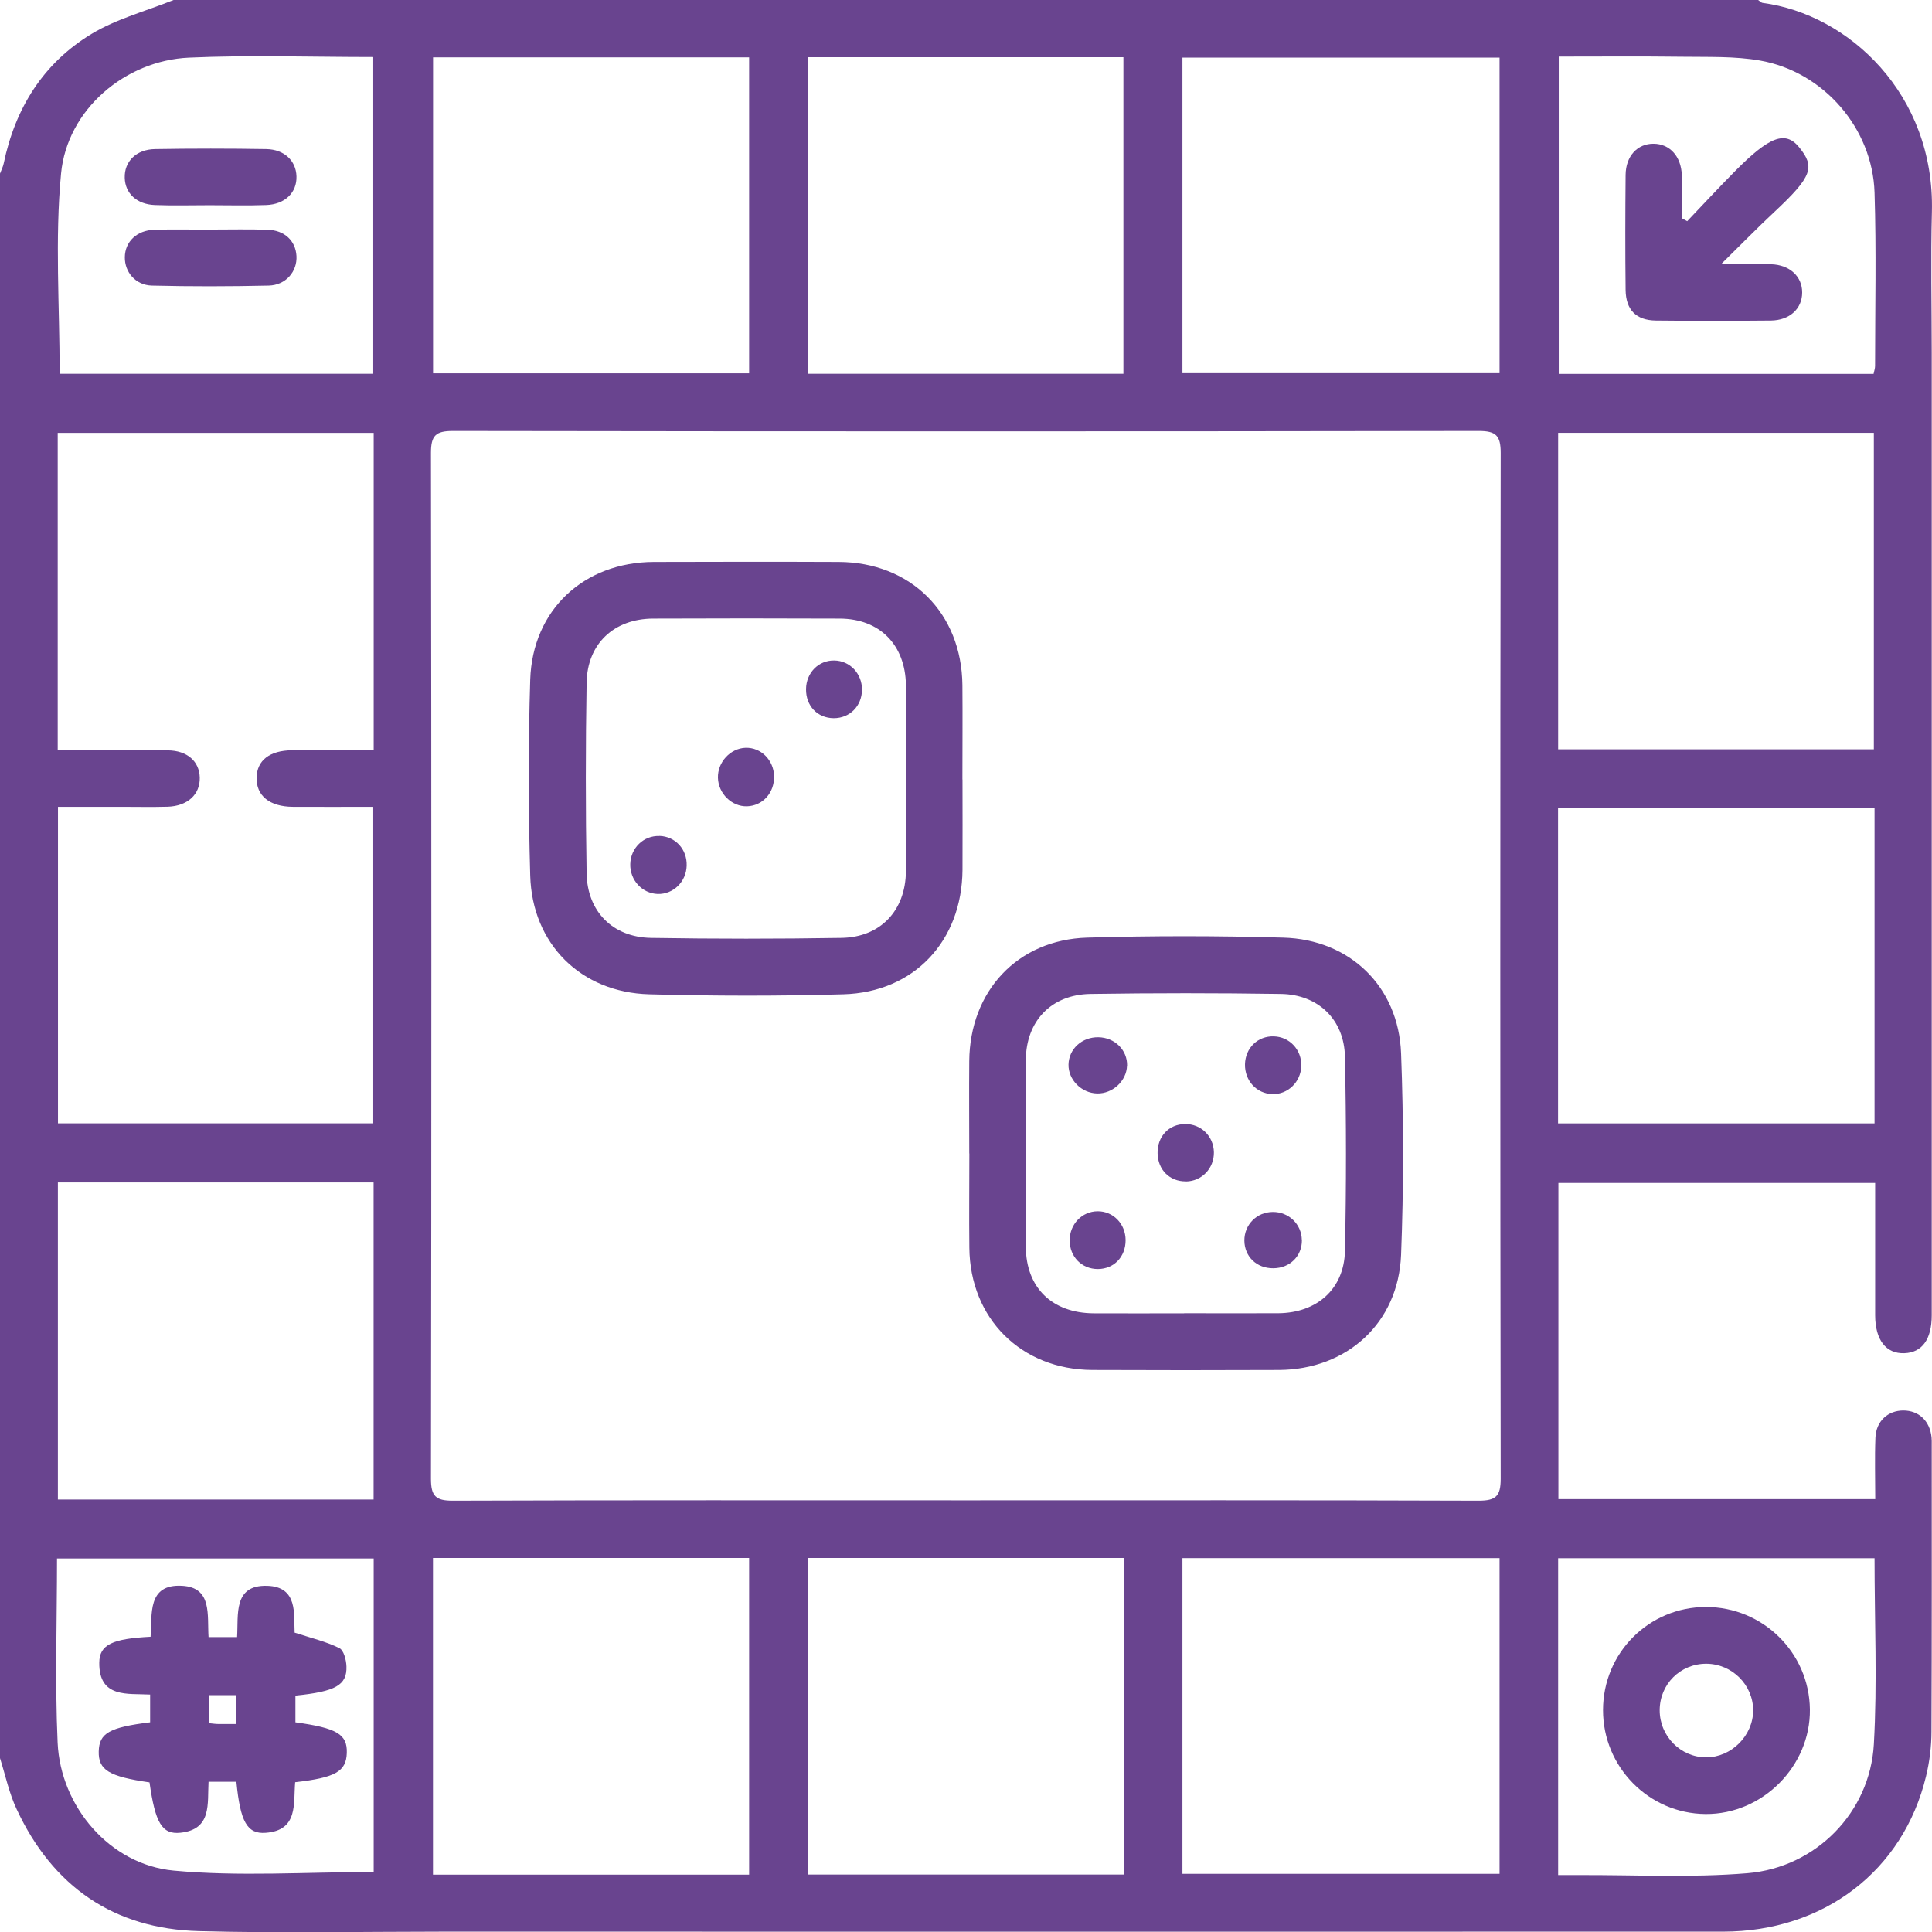
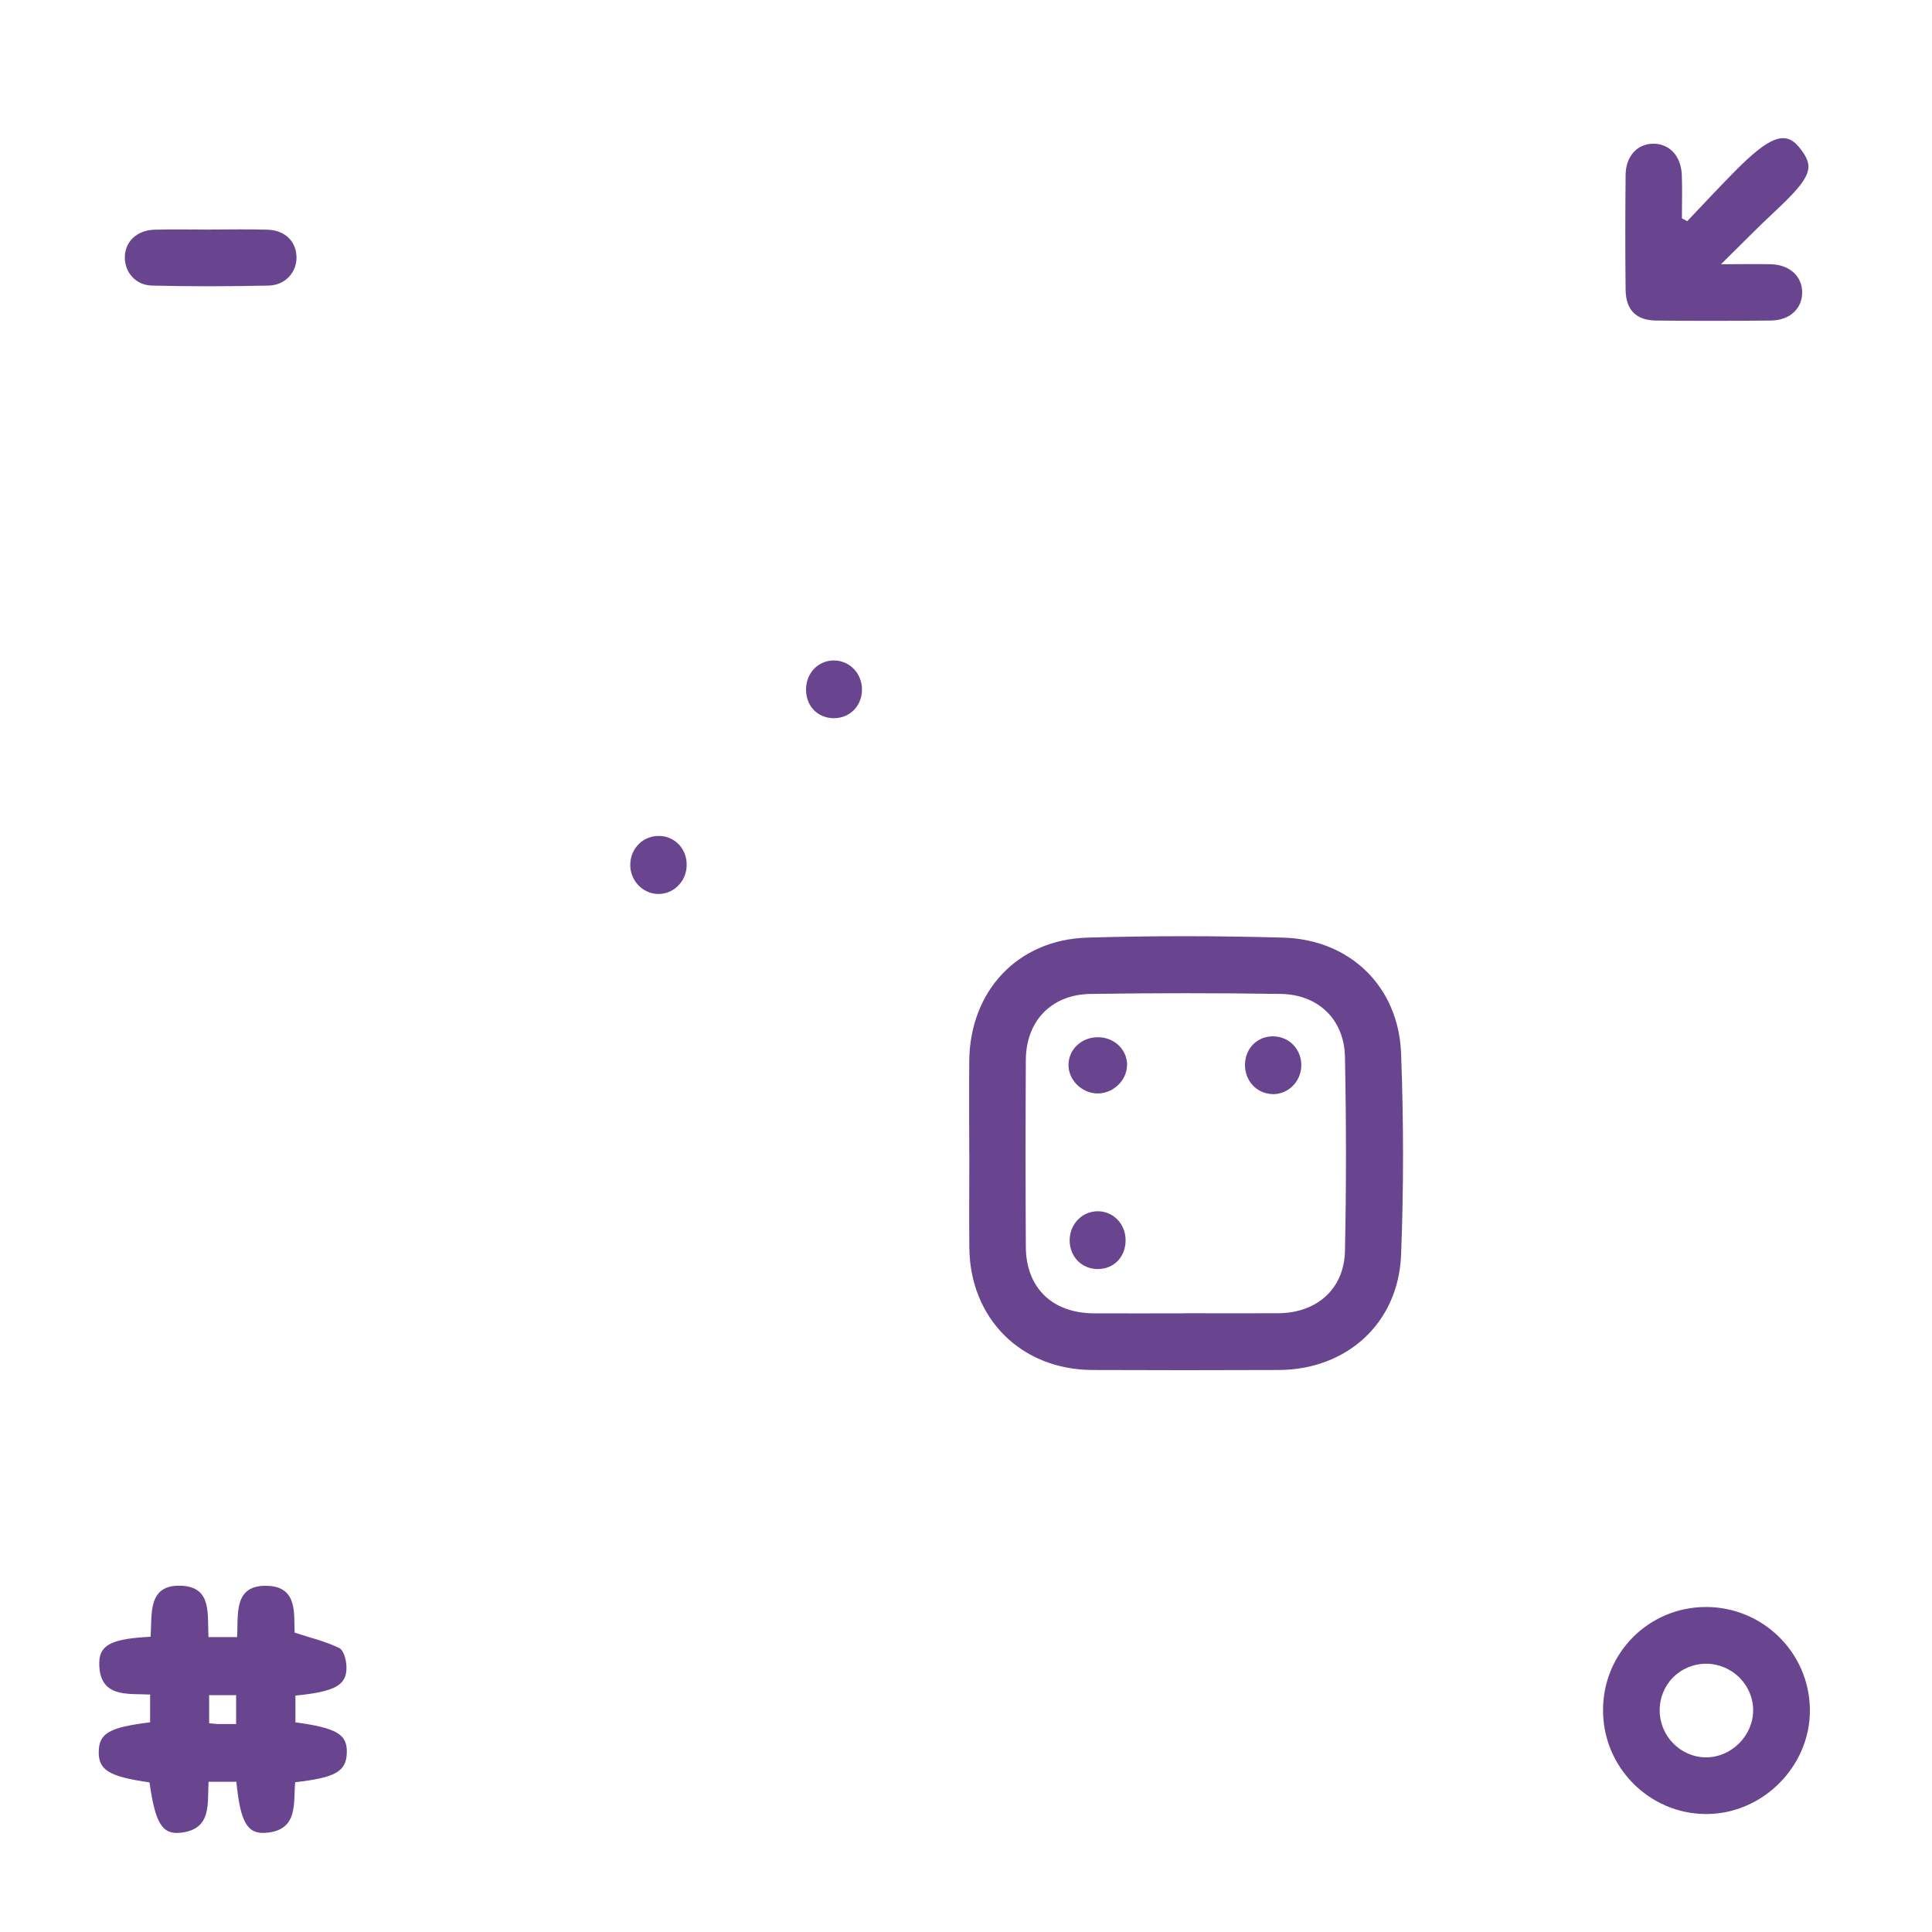
<svg xmlns="http://www.w3.org/2000/svg" id="Layer_1" data-name="Layer 1" viewBox="0 0 219.94 219.98">
  <defs>
    <style>
      .cls-1 {
        fill: #69448f;
      }
    </style>
  </defs>
-   <path class="cls-1" d="M19.76,0c60.13,0,120.26,0,180.39,0,.17.11.34.31.52.33,9.76,1.29,19.6,10.37,19.26,23.78-.14,5.37-.02,10.74-.02,16.11,0,36.51,0,73.01,0,109.52,0,2.73-1.1,4.24-3.11,4.31-2.09.08-3.32-1.5-3.33-4.31,0-3.22,0-6.44,0-9.66v-5.41h-36.06v35.99h36.07c0-2.43-.07-4.71.02-6.99.08-1.88,1.41-3.09,3.17-3.1,1.77,0,3.03,1.19,3.22,3.06.03.28.02.57.02.86,0,10.88.02,21.76-.03,32.64,0,1.7-.22,3.44-.62,5.09-2.59,10.76-11.65,17.68-23.12,17.68-48.6.01-97.21,0-145.81,0-9.23,0-18.47.19-27.7-.06-9.69-.26-16.63-5.08-20.72-13.85C1.04,204.16.62,202.11,0,200.15c0-60.13,0-120.26,0-180.39.14-.38.34-.76.42-1.15C1.73,12.31,4.93,7.18,10.42,3.86,13.27,2.14,16.63,1.26,19.76,0ZM109.95,170.8c19.46,0,38.93-.03,58.39.04,1.97,0,2.5-.53,2.5-2.5-.06-38.93-.06-77.85,0-116.78,0-1.97-.53-2.5-2.5-2.5-38.93.06-77.85.06-116.78,0-1.97,0-2.5.53-2.5,2.5.06,38.93.06,77.85,0,116.78,0,1.97.53,2.51,2.5,2.5,19.46-.07,38.93-.04,58.39-.04ZM42.55,49.28H6.57v36.14c4.26,0,8.39-.02,12.53,0,2.2.02,3.59,1.24,3.64,3.09.05,1.93-1.38,3.26-3.67,3.33-1.79.05-3.58.01-5.37.01-2.4,0-4.79,0-7.1,0v36.03h35.89v-36.03c-3.17,0-6.16.02-9.16,0-2.64-.02-4.16-1.26-4.12-3.32.04-1.97,1.49-3.1,4.05-3.12,3.06-.02,6.11,0,9.28,0v-36.14ZM49.3,6.53v35.97h35.98V6.53h-35.98ZM170.71,6.56h-36.1v35.92h36.1V6.56ZM170.71,177.38h-36.1v35.94h36.1v-35.94ZM85.28,213.41v-36.05h-35.99v36.05h35.99ZM213.32,85.3v-36.03h-35.94v36.03h35.94ZM42.53,170.71v-36.1H6.59v36.1h35.94ZM91.99,6.51v36.04h35.9V6.51h-35.9ZM127.92,213.4v-36.04h-35.9v36.04h35.9ZM213.4,91.99h-36.03v35.9h36.03v-35.9ZM42.49,42.54V6.49c-7.11,0-14.06-.24-20.98.07-7.29.33-13.87,5.93-14.56,13.2-.71,7.49-.16,15.1-.16,22.79h35.7ZM213.29,42.56c.07-.35.17-.62.17-.89,0-6.58.15-13.17-.06-19.75-.23-7.33-5.81-13.76-13.04-15.03-2.86-.5-5.84-.39-8.76-.43-4.7-.06-9.41-.02-14.15-.02v36.12h35.85ZM213.4,177.39h-36.02v36.07c.82,0,1.52,0,2.23,0,6.44-.03,12.91.32,19.31-.21,7.83-.65,13.96-6.94,14.4-14.67.4-6.98.08-14,.08-21.2ZM42.54,177.42H6.49c0,7.11-.24,14.06.07,20.97.33,7.28,5.95,13.88,13.2,14.56,7.49.7,15.1.16,22.78.16v-35.69Z" />
  <path class="cls-1" d="M110.34,131.3c0-3.5-.03-7.01,0-10.51.07-7.96,5.49-13.81,13.43-14.05,7.43-.22,14.88-.21,22.31,0,7.59.21,13.13,5.56,13.42,13.17.29,7.64.3,15.31,0,22.95-.31,7.77-6.17,13.06-13.91,13.1-7.08.03-14.16.03-21.24,0-8.09-.04-13.92-5.84-14-13.91-.04-3.58,0-7.15,0-10.73ZM134.81,149.5c3.58,0,7.15.02,10.73,0,4.37-.04,7.47-2.75,7.57-7.08.16-7.37.15-14.74,0-22.11-.08-4.24-3.04-7.1-7.3-7.16-7.22-.11-14.45-.11-21.68,0-4.46.07-7.33,3.1-7.35,7.53-.04,7.08-.04,14.17,0,21.25.02,4.66,2.99,7.55,7.72,7.58,3.43.02,6.87,0,10.3,0Z" />
-   <path class="cls-1" d="M109.57,88.73c0,3.43.02,6.87,0,10.3-.06,8.09-5.5,13.93-13.56,14.16-7.36.21-14.74.2-22.1,0-7.78-.21-13.33-5.72-13.55-13.51-.21-7.43-.23-14.88,0-22.31.26-7.96,6.12-13.37,14.07-13.4,7.01-.02,14.02-.03,21.03,0,8.22.03,14.02,5.81,14.1,14.03.03,3.58,0,7.15,0,10.73ZM103.13,88.48c0-3.36,0-6.73,0-10.09,0-.14,0-.29,0-.43-.08-4.57-2.99-7.52-7.53-7.54-7.08-.03-14.17-.03-21.25,0-4.44.02-7.5,2.85-7.57,7.31-.12,7.22-.12,14.45,0,21.68.07,4.36,2.98,7.29,7.33,7.36,7.22.12,14.45.12,21.68,0,4.46-.07,7.29-3.12,7.34-7.56.04-3.58,0-7.15,0-10.73Z" />
  <path class="cls-1" d="M24.02,26.13c2.15,0,4.29-.05,6.44.02,1.94.06,3.19,1.26,3.29,2.99.1,1.76-1.2,3.32-3.16,3.37-4.43.1-8.87.11-13.3,0-1.87-.05-3.1-1.54-3.08-3.23.02-1.77,1.36-3.07,3.38-3.13,2.14-.06,4.29-.01,6.44-.01Z" />
-   <path class="cls-1" d="M23.85,23.36c-2.07,0-4.15.06-6.22-.02-2.07-.08-3.38-1.33-3.43-3.09-.06-1.85,1.29-3.25,3.46-3.28,4.22-.07,8.44-.07,12.66,0,2.06.04,3.38,1.34,3.43,3.1.06,1.84-1.3,3.2-3.46,3.27-2.14.08-4.29.02-6.43.02Z" />
  <path class="cls-1" d="M192.07,25.18c1.81-1.9,3.6-3.83,5.45-5.7,3.9-3.94,5.73-4.66,7.31-2.7,1.79,2.22,1.52,3.28-2.83,7.34-1.92,1.79-3.74,3.66-6.08,5.96,2.33,0,4.01-.04,5.69,0,2.13.06,3.56,1.39,3.55,3.22,0,1.84-1.42,3.17-3.57,3.19-4.36.04-8.73.05-13.09,0-2.25-.03-3.41-1.22-3.44-3.49-.05-4.36-.04-8.73,0-13.09.02-2.15,1.35-3.56,3.18-3.55,1.83.01,3.14,1.41,3.22,3.57.06,1.64.01,3.28.01,4.92.2.11.39.21.59.32Z" />
  <path class="cls-1" d="M182.49,194.68c0-6.51,5.21-11.73,11.71-11.74,6.49,0,11.77,5.2,11.84,11.67.07,6.46-5.4,11.95-11.88,11.9-6.45-.05-11.68-5.35-11.67-11.83ZM188.94,194.7c0,2.95,2.38,5.35,5.29,5.36,2.87,0,5.35-2.47,5.35-5.35,0-2.91-2.41-5.3-5.34-5.31-2.96,0-5.3,2.34-5.3,5.3Z" />
  <path class="cls-1" d="M23.74,186.37h3.25c.16-2.52-.47-5.95,3.41-5.84,3.56.09,3.03,3.28,3.14,5.33,1.87.61,3.57,1.01,5.09,1.76.5.24.79,1.36.81,2.09.07,2.13-1.24,2.86-5.81,3.32v3.04c4.73.65,5.92,1.36,5.85,3.49-.07,2.11-1.29,2.81-5.88,3.33-.21,2.41.38,5.49-3.36,5.76-2.12.16-2.89-1.29-3.33-5.81h-3.17c-.14,2.49.4,5.42-3.19,5.8-2.11.23-2.88-1.12-3.53-5.73-4.63-.67-5.83-1.41-5.78-3.53.05-2.07,1.21-2.74,5.85-3.31v-3.16c-2.53-.14-5.83.44-5.79-3.63.02-2.06,1.5-2.73,5.84-2.95.2-2.5-.43-6.04,3.61-5.8,3.42.2,2.83,3.31,2.99,5.84ZM26.88,196.27v-3.29h-3.07v3.19c.42.04.7.09.98.09.64.01,1.28,0,2.09,0Z" />
  <path class="cls-1" d="M128.3,121.31c-.04,1.73-1.63,3.21-3.4,3.17-1.79-.04-3.3-1.57-3.26-3.3.04-1.77,1.53-3.13,3.4-3.1,1.87.03,3.31,1.46,3.27,3.24Z" />
-   <path class="cls-1" d="M135.01,134.49c-1.85.03-3.2-1.32-3.23-3.21-.03-1.91,1.28-3.3,3.12-3.32,1.82-.02,3.25,1.37,3.29,3.21.03,1.83-1.37,3.3-3.17,3.33Z" />
-   <path class="cls-1" d="M148.21,141.17c.02,1.82-1.37,3.2-3.25,3.21-1.89.02-3.28-1.31-3.3-3.15-.01-1.81,1.41-3.25,3.23-3.26,1.82-.02,3.29,1.4,3.31,3.2Z" />
+   <path class="cls-1" d="M135.01,134.49Z" />
  <path class="cls-1" d="M144.83,124.55c-1.79-.05-3.14-1.54-3.1-3.4.05-1.86,1.46-3.23,3.29-3.17,1.8.05,3.18,1.55,3.12,3.38-.06,1.83-1.54,3.25-3.32,3.2Z" />
  <path class="cls-1" d="M124.95,137.89c1.78-.01,3.18,1.43,3.19,3.29,0,1.9-1.32,3.28-3.16,3.29-1.83,0-3.2-1.39-3.21-3.26,0-1.84,1.4-3.31,3.18-3.32Z" />
-   <path class="cls-1" d="M88.12,88.38c.04,1.88-1.3,3.36-3.08,3.41-1.73.05-3.26-1.45-3.31-3.24-.05-1.78,1.41-3.36,3.14-3.42,1.76-.06,3.22,1.4,3.25,3.25Z" />
  <path class="cls-1" d="M75.07,95.16c1.81.06,3.16,1.52,3.1,3.39-.05,1.84-1.53,3.27-3.3,3.22-1.77-.06-3.17-1.58-3.12-3.41.05-1.83,1.52-3.25,3.31-3.19Z" />
  <path class="cls-1" d="M98.13,78.52c-.02,1.87-1.4,3.25-3.23,3.24-1.85-.02-3.16-1.4-3.14-3.31.02-1.86,1.42-3.29,3.21-3.26,1.78.02,3.17,1.49,3.16,3.34Z" />
</svg>